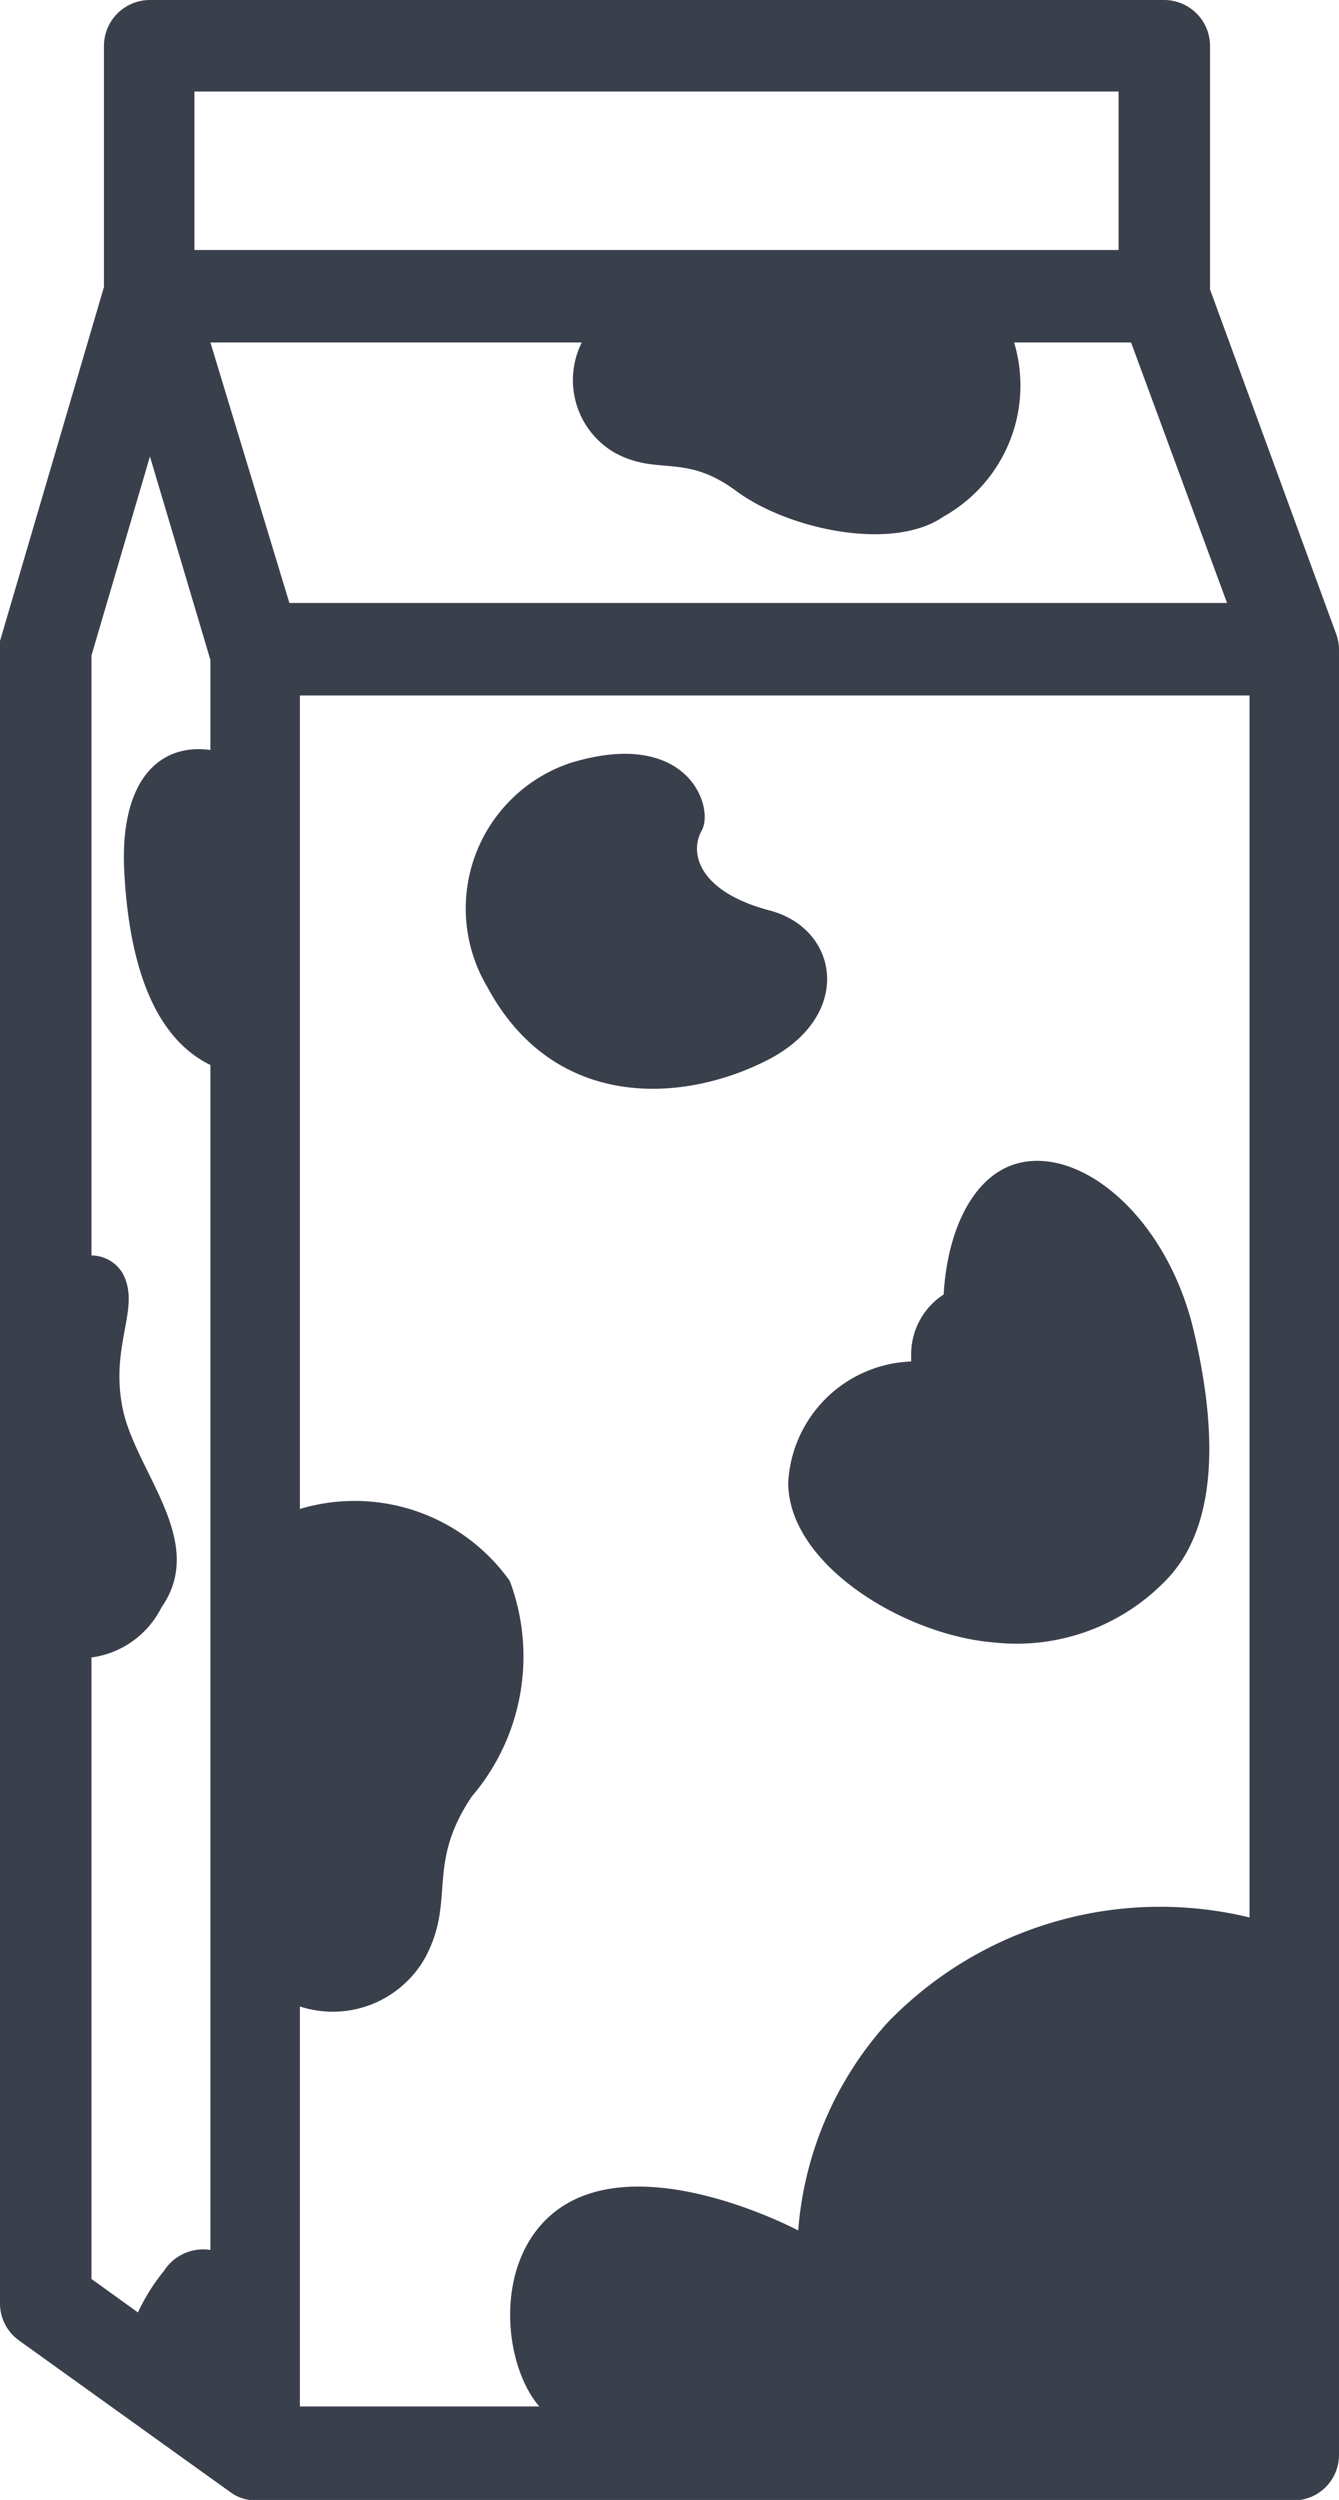
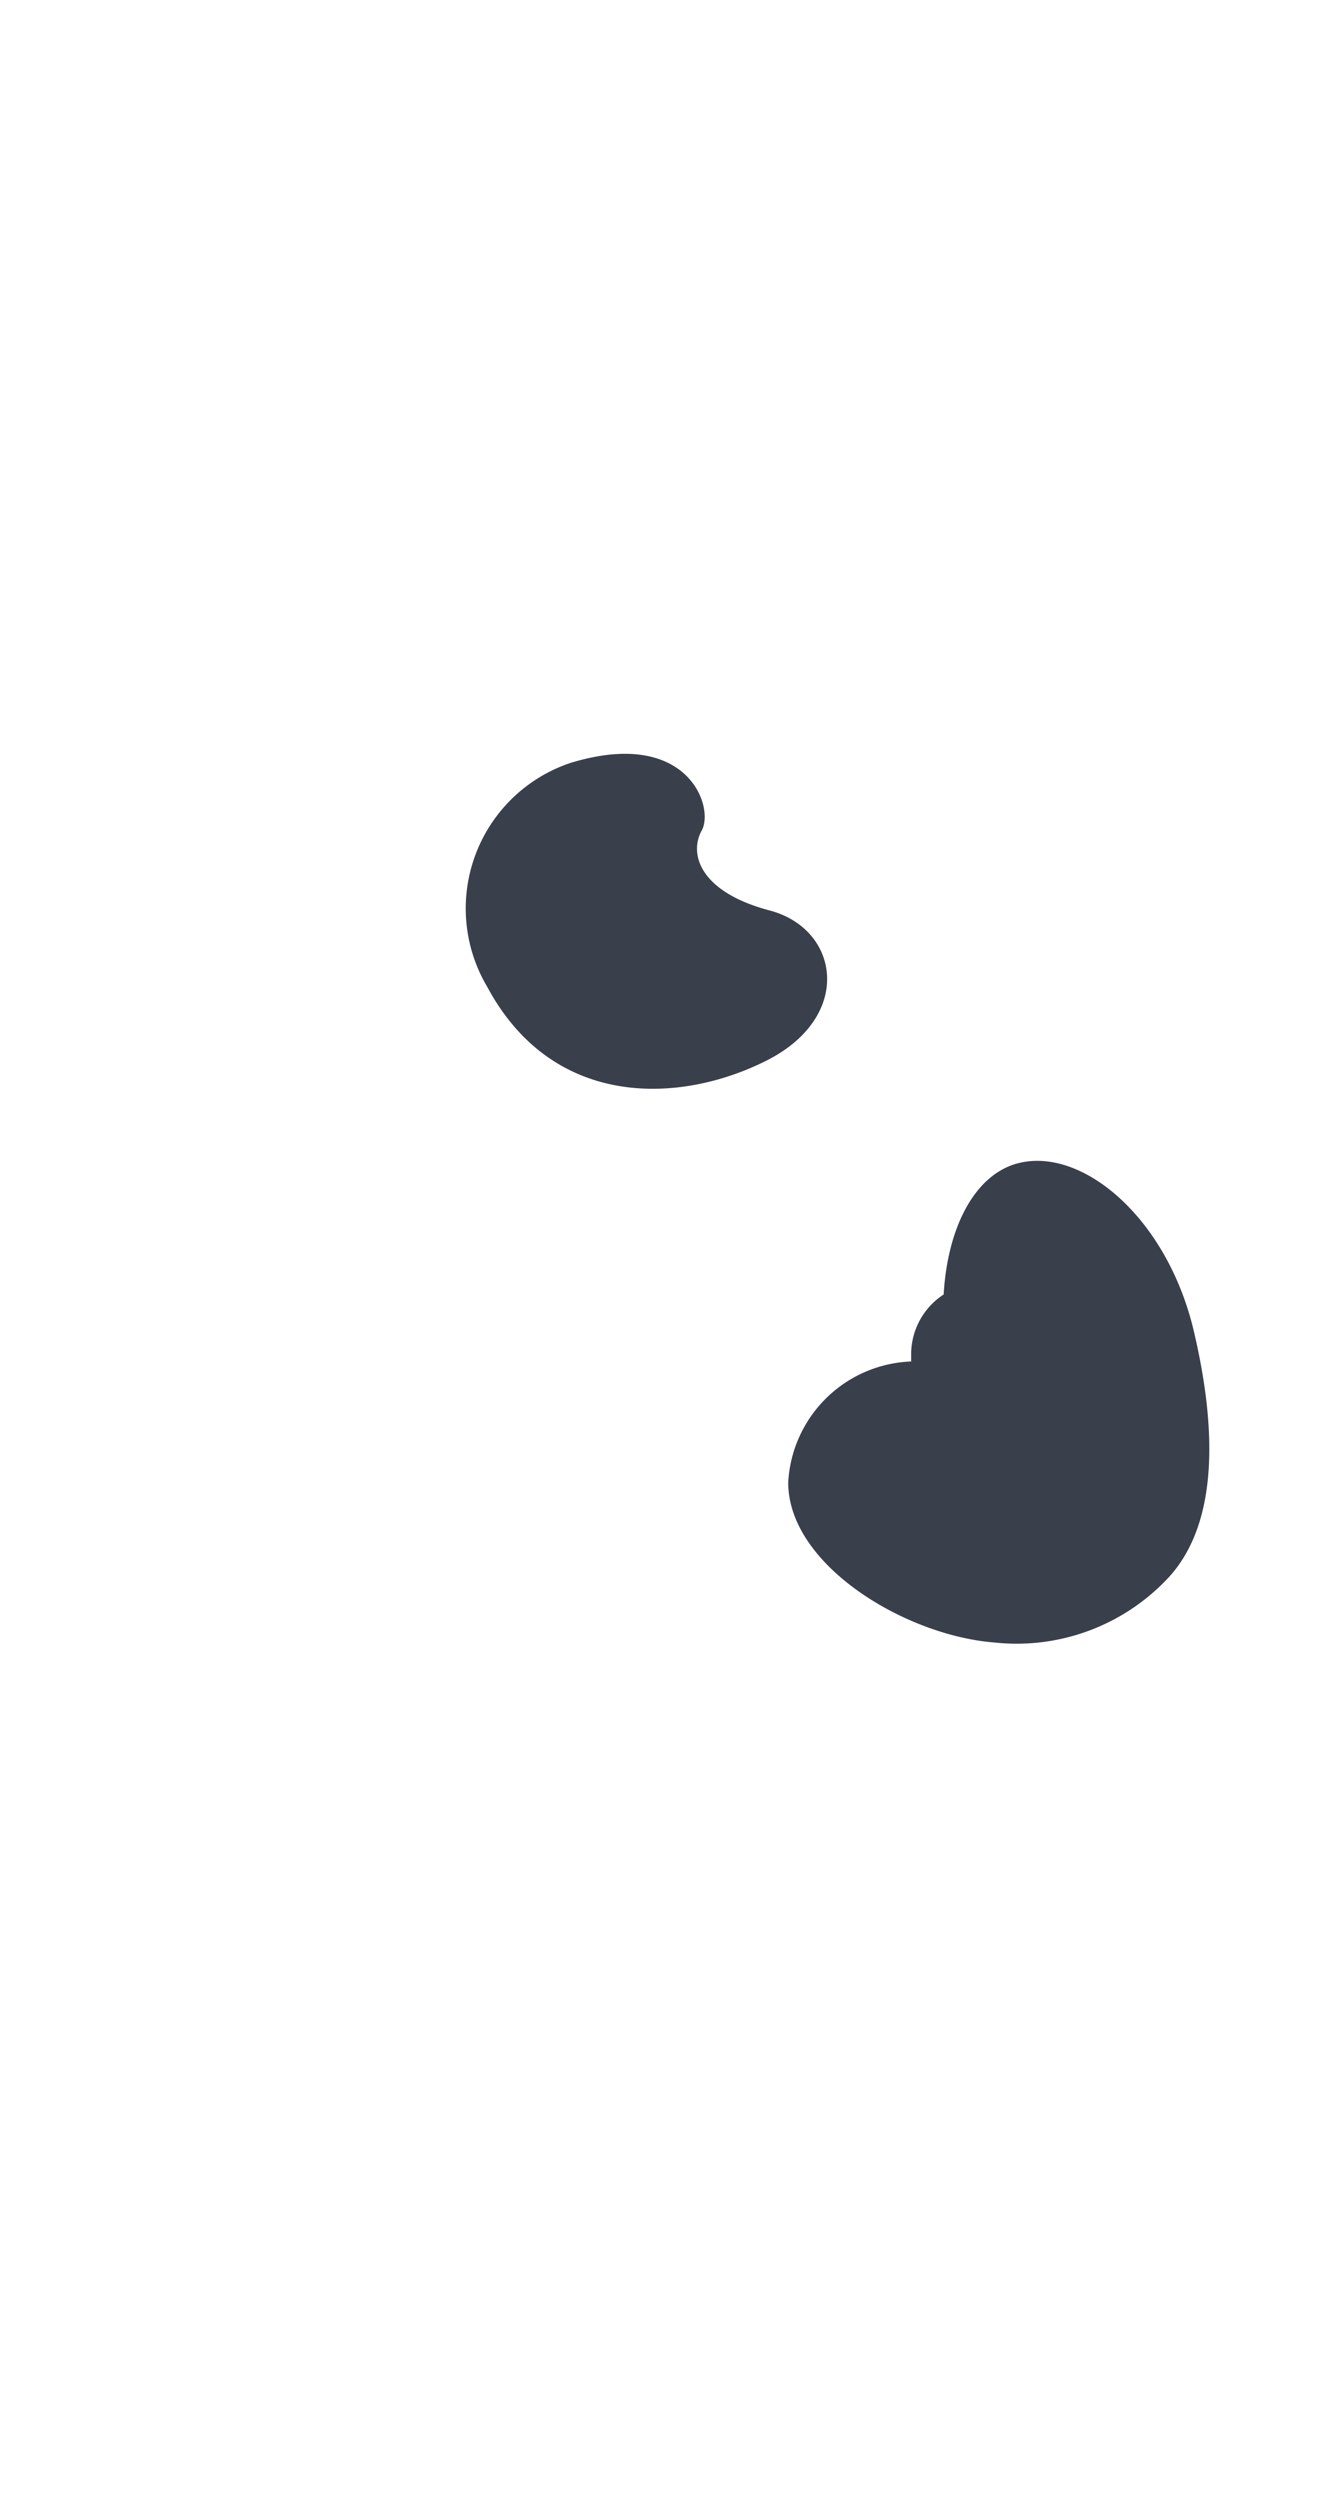
<svg xmlns="http://www.w3.org/2000/svg" id="Layer_1" data-name="Layer 1" viewBox="0 0 26.79 50">
  <defs>
    <style>.cls-1{fill:#3a3f4c;}</style>
  </defs>
-   <path class="cls-1" d="M26.73,12.67,24.21,5.79V.91A.92.92,0,0,0,23.29,0H3a.92.92,0,0,0-.92.91V5.74L0,12.82a.73.73,0,0,0,0,.25v33a.91.91,0,0,0,.38.74l4,2.87.21.15a.86.86,0,0,0,.54.18H25.88a.91.91,0,0,0,.91-.91V13A.91.91,0,0,0,26.73,12.67ZM3.89,1.83H22.38V5H3.89ZM4.21,15c-1-.14-1.84.58-1.72,2.5.12,2.08.73,3.32,1.72,3.8V45a.93.93,0,0,0-.93.42,3.87,3.87,0,0,0-.52.83l-.93-.67V33.15a1.84,1.84,0,0,0,1.4-1c.93-1.33-.53-2.72-.78-4s.38-2,0-2.69a.73.73,0,0,0-.62-.35v-12L3,9.13,4.21,13.2Zm0-8.15h7.43a1.68,1.68,0,0,0,.65,2.2c.87.48,1.4,0,2.44.77s3.13,1.22,4.15.51a3,3,0,0,0,1.41-3.48h2.34l1.92,5.21H5.79ZM25,38.35a7.58,7.58,0,0,0-7.24,2.1,7,7,0,0,0-1.79,4.16s-3-1.6-4.72-.48c-1.4.92-1.22,3.12-.46,4H6v-8a2.12,2.12,0,0,0,2.52-1c.6-1.15,0-1.83.92-3.2a4.31,4.31,0,0,0,.76-4.31A3.81,3.81,0,0,0,6,30.18V13.91H25Z" />
  <path class="cls-1" d="M15.34,21.21c1.74-.88,1.46-2.63.06-3s-1.62-1.13-1.36-1.6-.28-2.07-2.63-1.35a3.07,3.07,0,0,0-1.66,4.48C11.06,22.18,13.6,22.09,15.34,21.21Z" />
  <path class="cls-1" d="M15.77,29.65c0,1.65,2.34,3.06,4.12,3.2a4.15,4.15,0,0,0,3.5-1.31c1-1.1.95-3,.49-4.94-.54-2.25-2.22-3.65-3.49-3.34-.87.21-1.43,1.26-1.51,2.63a1.43,1.43,0,0,0-.65,1.16c0,.06,0,.12,0,.18A2.56,2.56,0,0,0,15.77,29.65Z" />
</svg>